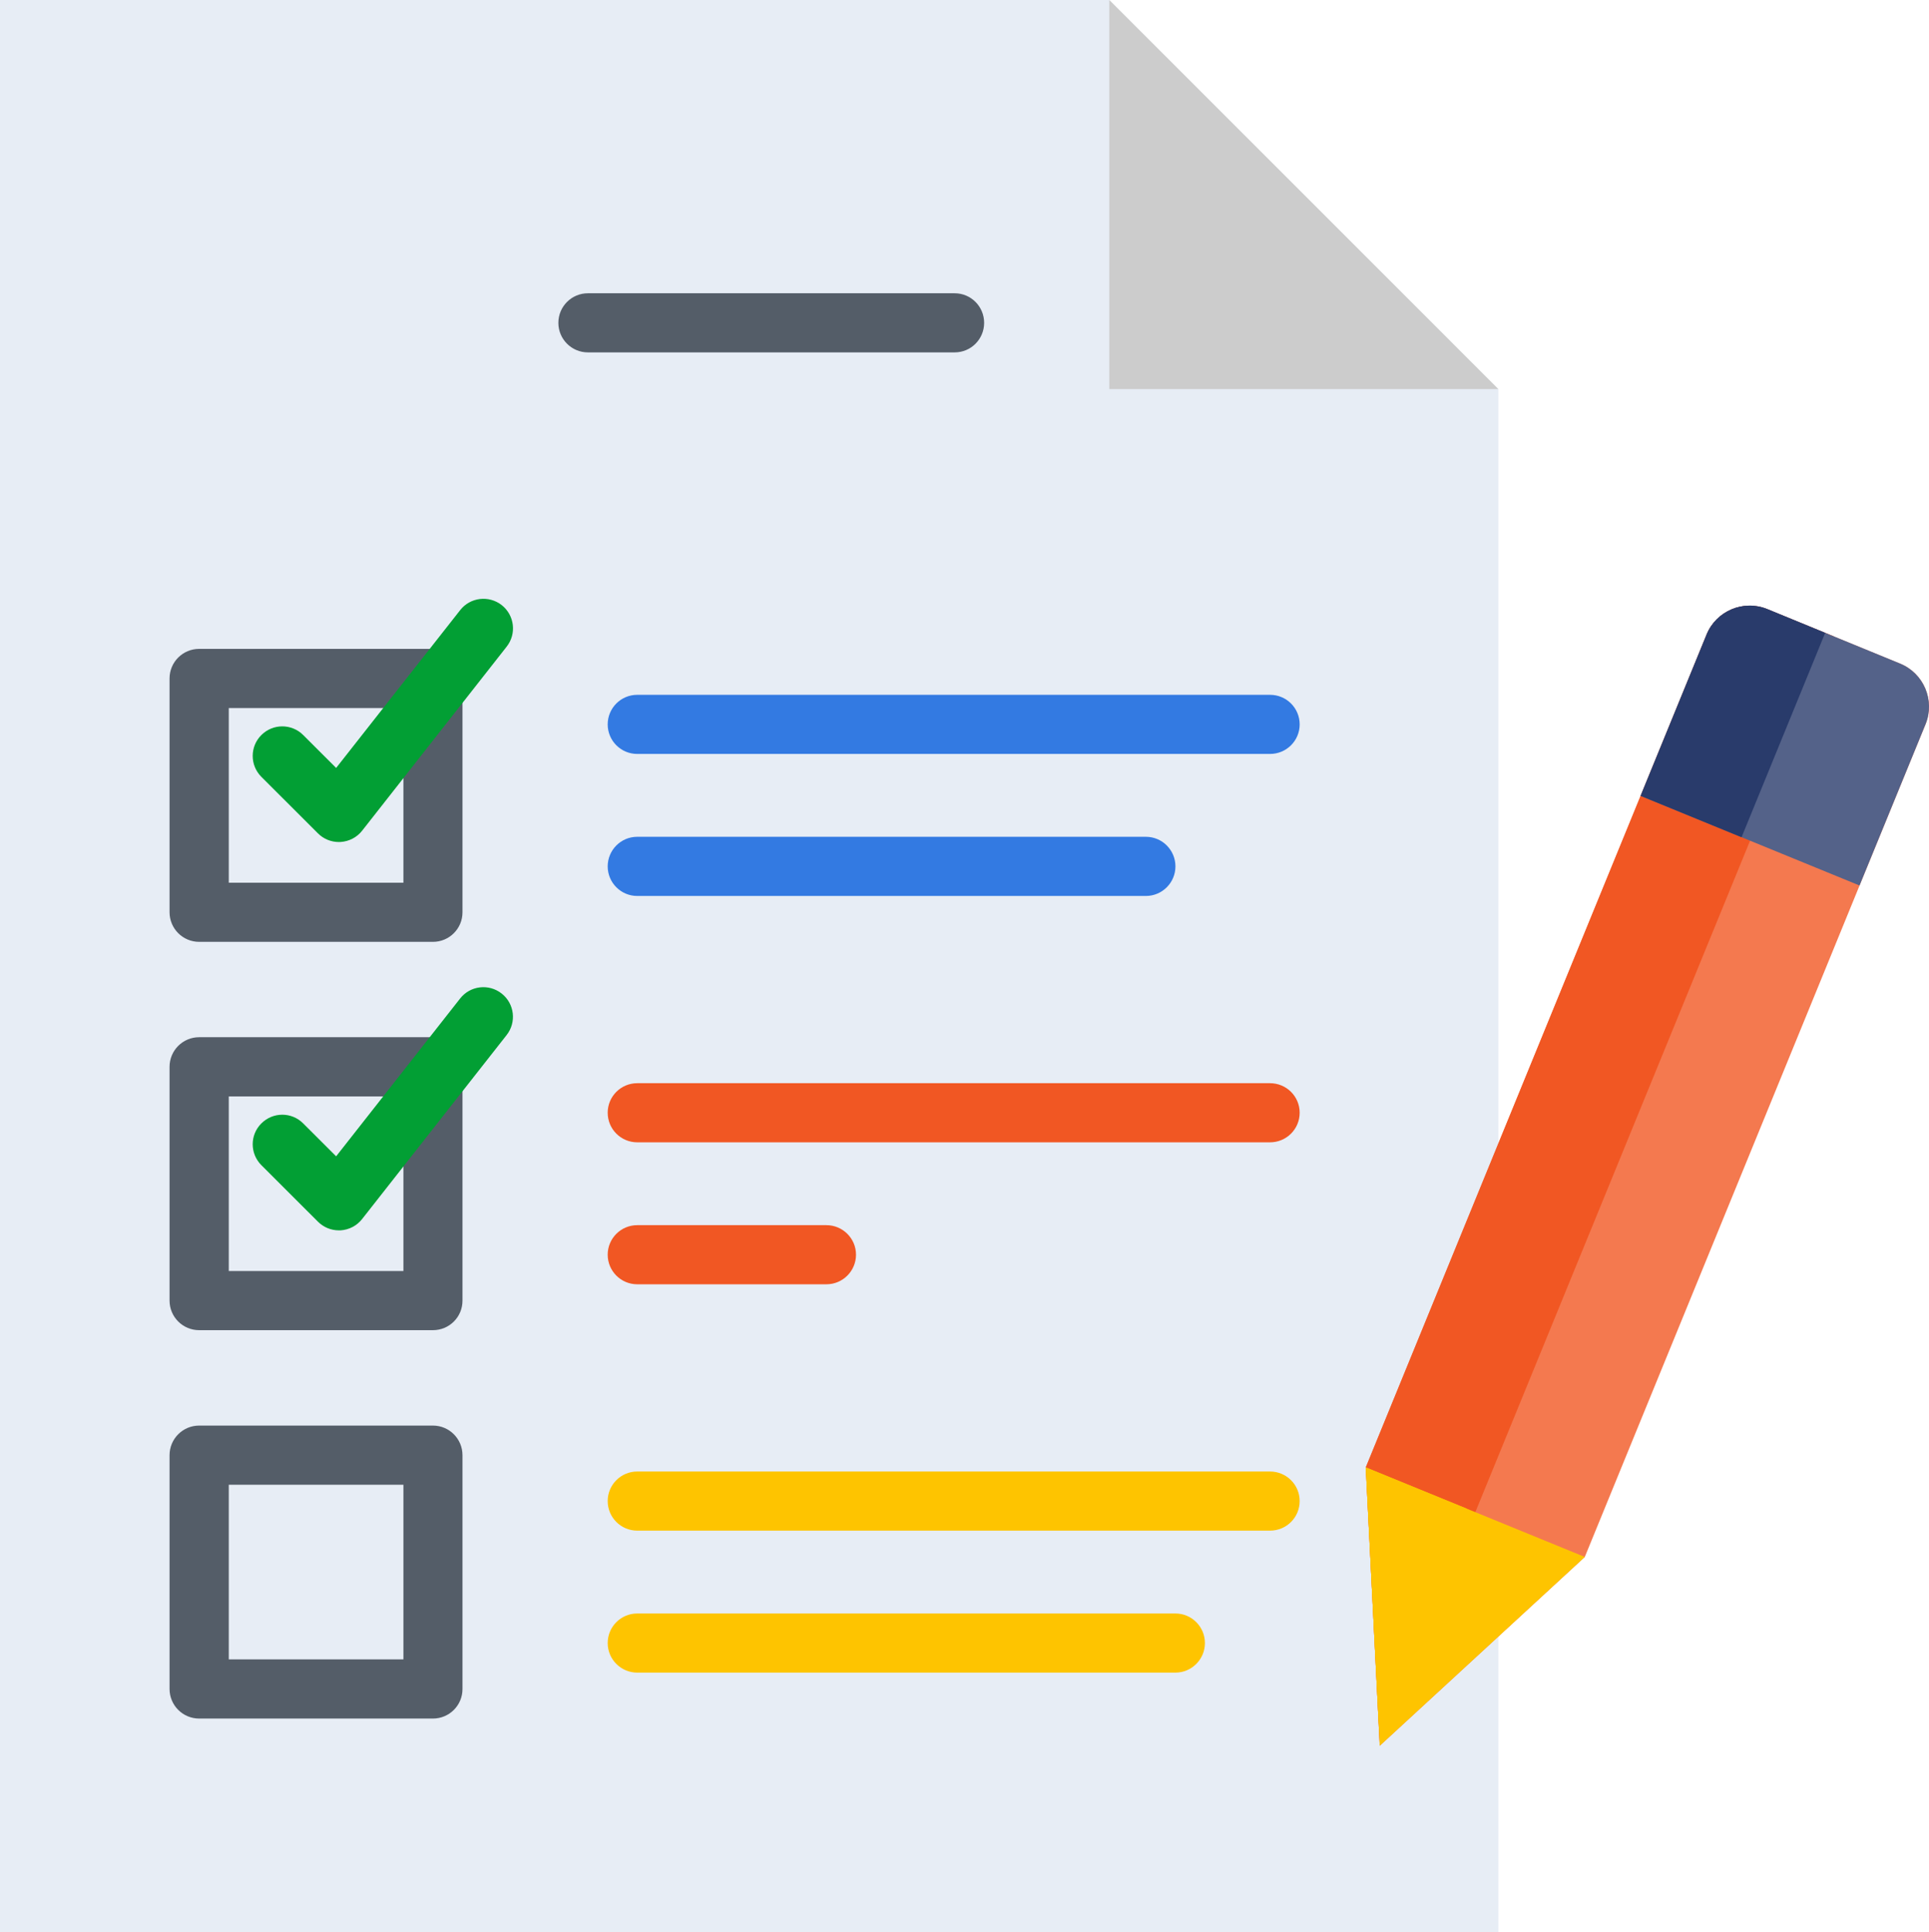
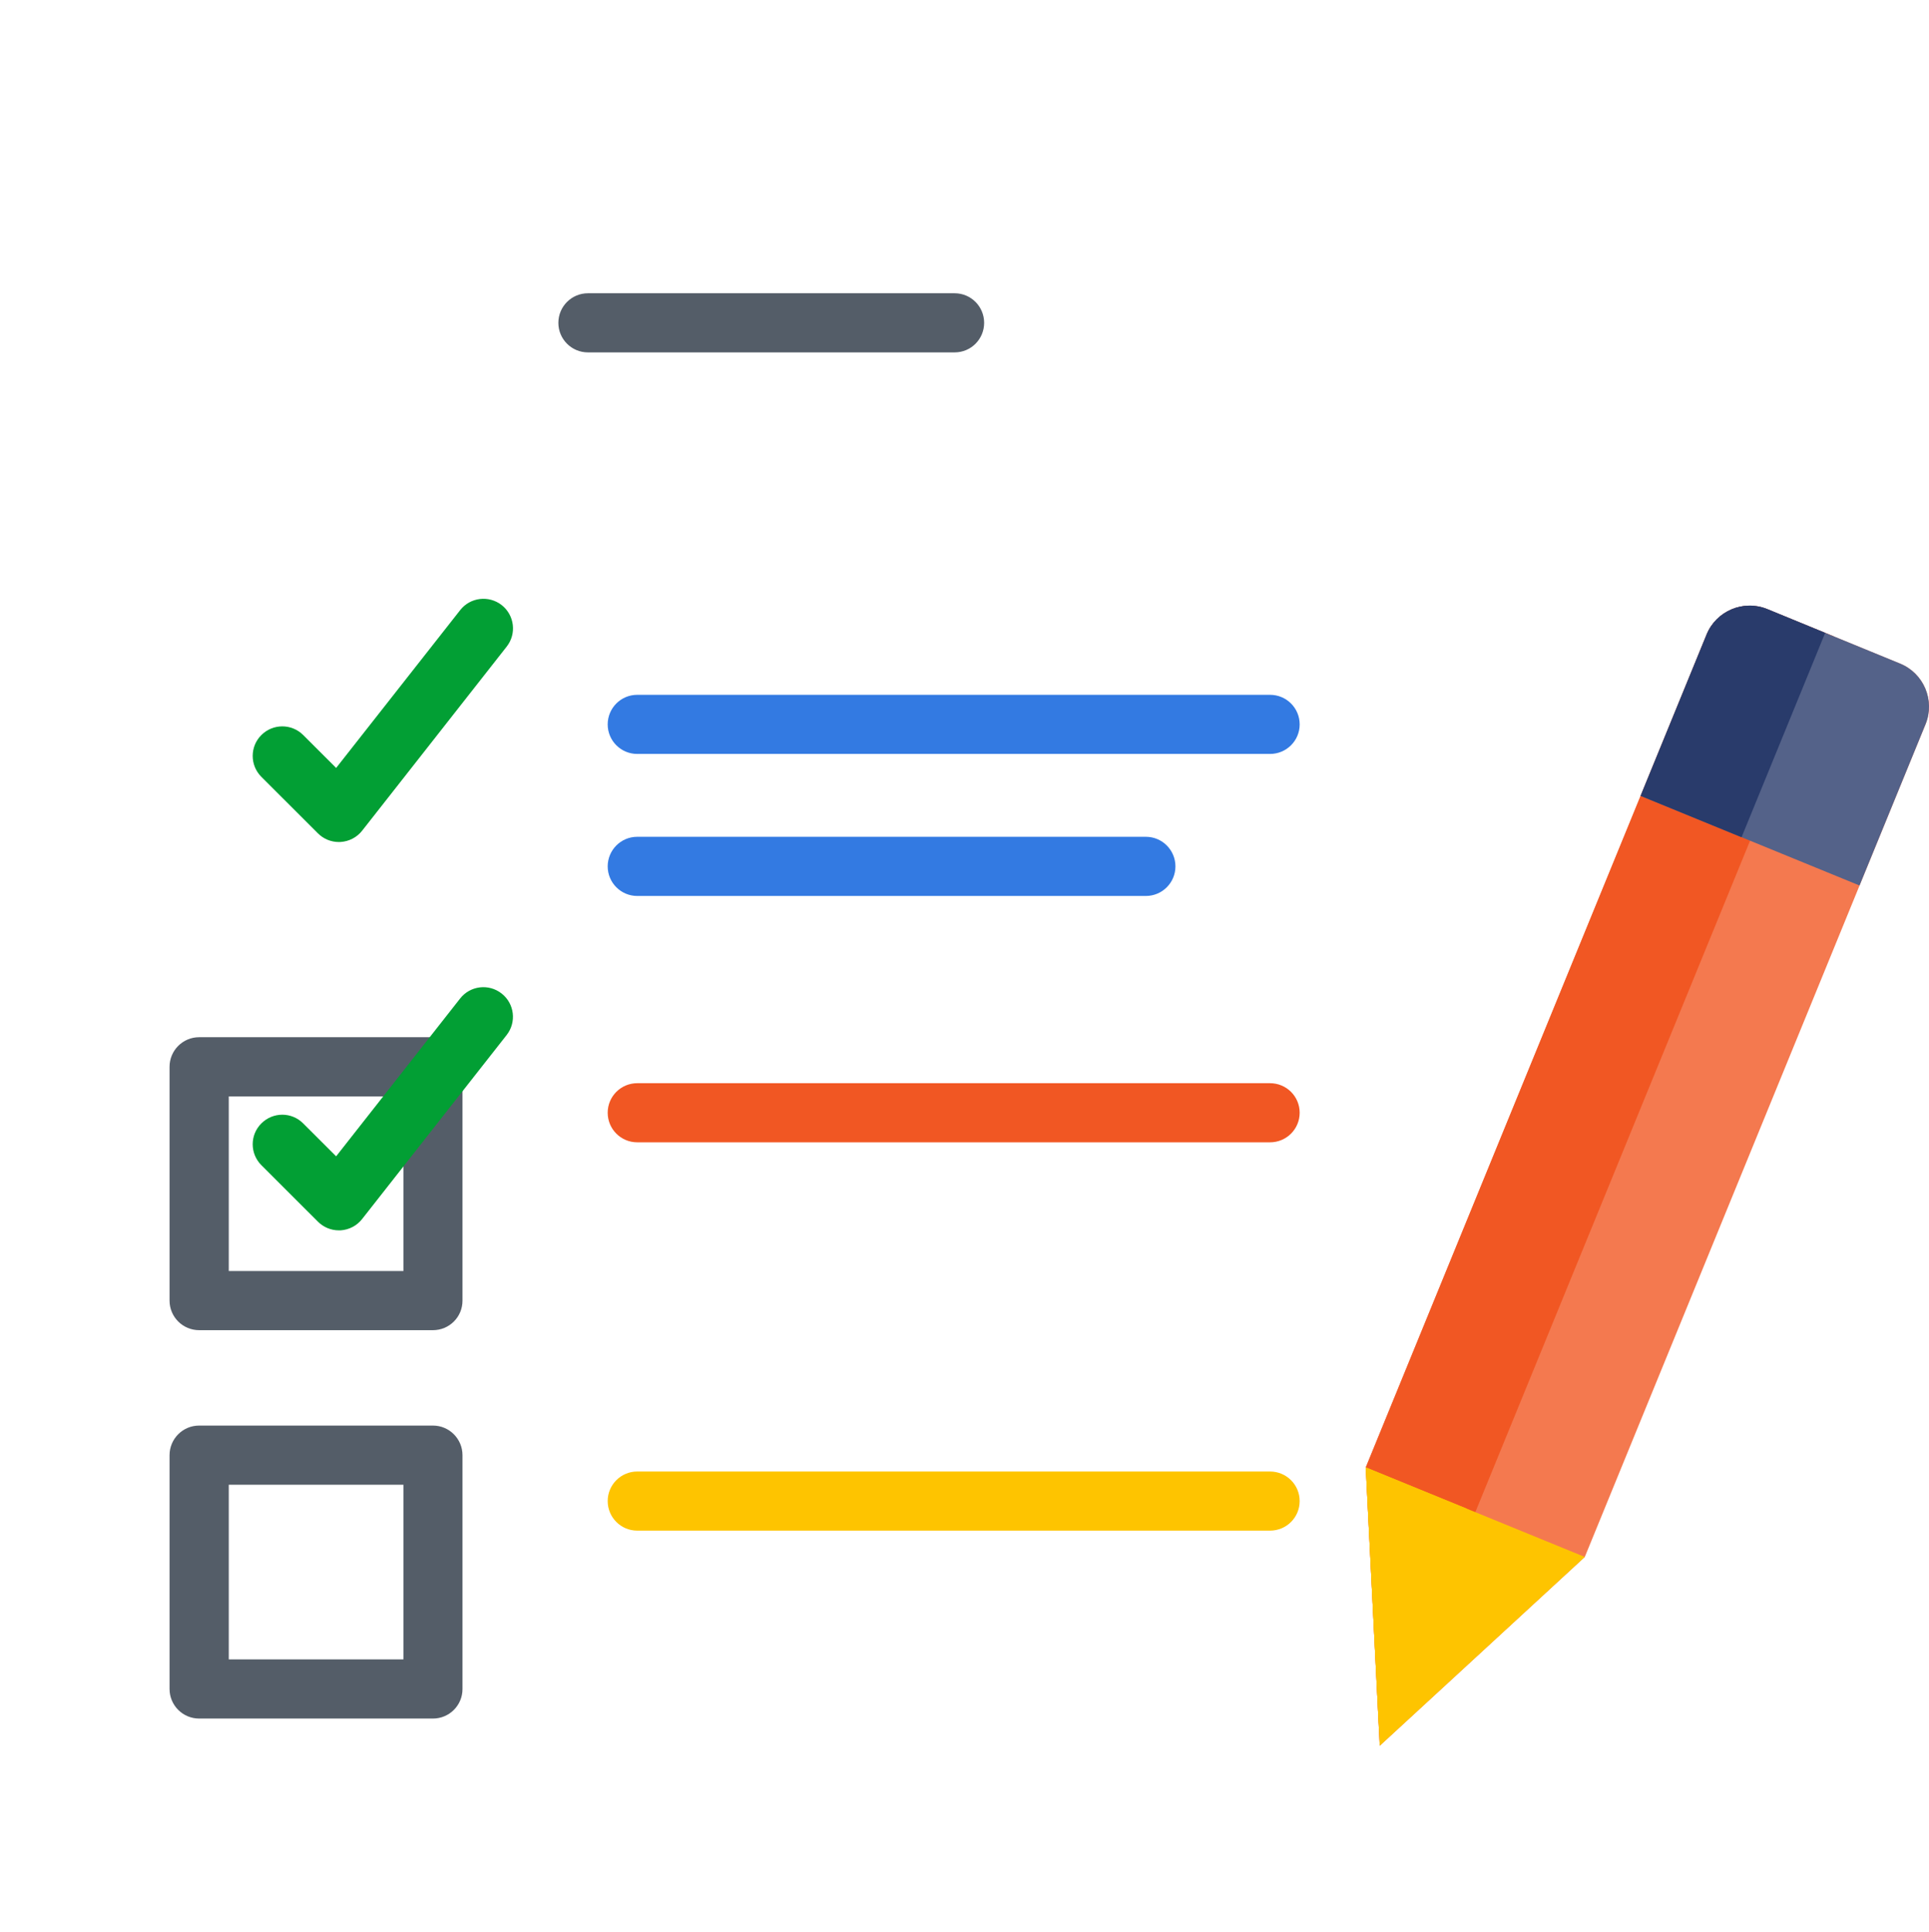
<svg xmlns="http://www.w3.org/2000/svg" version="1.1" id="Layer_1" x="0px" y="0px" width="37.622px" height="37.683px" viewBox="0 0 37.622 37.683" enable-background="new 0 0 37.622 37.683" xml:space="preserve">
  <g>
-     <path fill="#E7EDF5" d="M0,37.683h29.223V7.589L21.635,0H0V37.683z" />
-     <path fill="#CCCCCC" d="M29.223,7.589h-7.588V0" />
    <path fill="#F4794F" d="M37.555,14.125l-6.646,16.242l-3.999,3.682l-0.273-5.429l6.647-16.242c0.188-0.463,0.721-0.687,1.184-0.497   l2.589,1.062C37.521,13.131,37.744,13.662,37.555,14.125z" />
    <path fill="#F15723" d="M35.763,12.411L26.91,34.049l-0.273-5.429l6.647-16.242c0.188-0.463,0.721-0.687,1.184-0.497L35.763,12.411   z" />
    <path fill="#FEC400" d="M30.909,30.367l-3.999,3.682l-0.021-0.423l-0.252-5.006L30.909,30.367z" />
    <path fill="#546289" d="M37.555,14.125l-1.288,3.146l-4.27-1.748l1.287-3.146c0.188-0.463,0.721-0.687,1.184-0.497l2.589,1.062   C37.521,13.131,37.744,13.662,37.555,14.125z" />
    <path fill="#293B6B" d="M35.597,12.344l-1.631,3.986l-1.969-0.807l1.287-3.146c0.188-0.463,0.721-0.687,1.184-0.497L35.597,12.344z   " />
    <path fill="#FEC400" d="M26.637,28.62l1.971,0.806l-1.719,4.2L26.637,28.62z" />
    <g>
      <path fill="#545D68" d="M18.619,6.873h-7.153c-0.318,0-0.576-0.258-0.576-0.576c0-0.319,0.258-0.577,0.576-0.577h7.153    c0.318,0,0.575,0.258,0.575,0.577C19.194,6.615,18.938,6.873,18.619,6.873z" />
-       <path fill="#545D68" d="M8.444,18.37h-4.56c-0.319,0-0.577-0.259-0.577-0.577v-4.561c0-0.318,0.258-0.576,0.577-0.576h4.56    c0.318,0,0.576,0.258,0.576,0.576v4.561C9.021,18.111,8.763,18.37,8.444,18.37z M4.462,17.217h3.406V13.81H4.462V17.217z" />
      <path fill="#337AE2" d="M24.77,14.705H12.428c-0.318,0-0.576-0.258-0.576-0.576c0-0.319,0.258-0.577,0.576-0.577H24.77    c0.32,0,0.578,0.258,0.578,0.577C25.348,14.447,25.09,14.705,24.77,14.705z" />
      <path fill="#337AE2" d="M22.348,17.475h-9.92c-0.318,0-0.576-0.259-0.576-0.577s0.258-0.577,0.576-0.577h9.92    c0.319,0,0.577,0.259,0.577,0.577S22.667,17.475,22.348,17.475z" />
    </g>
    <path fill="#029F34" d="M6.607,16.423c-0.151,0-0.299-0.061-0.407-0.17l-1.102-1.101c-0.226-0.226-0.226-0.591,0-0.816   c0.226-0.225,0.59-0.225,0.815,0l0.643,0.642L8.975,11.9c0.196-0.251,0.559-0.294,0.81-0.098c0.25,0.197,0.294,0.56,0.097,0.81   l-2.819,3.59c-0.102,0.13-0.254,0.209-0.419,0.22C6.631,16.422,6.619,16.423,6.607,16.423z" />
    <path fill="#545D68" d="M8.444,25.944h-4.56c-0.319,0-0.577-0.258-0.577-0.577v-4.56c0-0.318,0.258-0.577,0.577-0.577h4.56   c0.318,0,0.576,0.259,0.576,0.577v4.56C9.021,25.687,8.763,25.944,8.444,25.944z M4.462,24.79h3.406v-3.405H4.462V24.79z" />
    <path fill="#F15723" d="M24.77,22.28H12.428c-0.318,0-0.576-0.258-0.576-0.577c0-0.318,0.258-0.576,0.576-0.576H24.77   c0.32,0,0.578,0.258,0.578,0.576C25.348,22.022,25.09,22.28,24.77,22.28z" />
-     <path fill="#F15723" d="M16.118,25.049h-3.69c-0.318,0-0.576-0.259-0.576-0.577s0.258-0.576,0.576-0.576h3.69   c0.318,0,0.577,0.258,0.577,0.576S16.437,25.049,16.118,25.049z" />
    <path fill="#029F34" d="M6.607,23.997c-0.151,0-0.299-0.061-0.407-0.17l-1.102-1.101c-0.226-0.226-0.226-0.591,0-0.815   c0.226-0.226,0.59-0.226,0.815,0l0.643,0.642l2.418-3.078c0.196-0.251,0.559-0.295,0.81-0.097c0.25,0.196,0.294,0.559,0.097,0.81   l-2.819,3.589c-0.102,0.13-0.254,0.209-0.419,0.22C6.631,23.996,6.619,23.997,6.607,23.997z" />
    <path fill="#545D68" d="M8.444,33.519h-4.56c-0.319,0-0.577-0.258-0.577-0.577v-4.56c0-0.318,0.258-0.577,0.577-0.577h4.56   c0.318,0,0.576,0.259,0.576,0.577v4.56C9.021,33.261,8.763,33.519,8.444,33.519z M4.462,32.365h3.406v-3.406H4.462V32.365z" />
    <path fill="#FEC400" d="M24.77,29.854H12.428c-0.318,0-0.576-0.258-0.576-0.577c0-0.318,0.258-0.576,0.576-0.576H24.77   c0.32,0,0.578,0.258,0.578,0.576C25.348,29.597,25.09,29.854,24.77,29.854z" />
-     <path fill="#FEC400" d="M22.925,32.623H12.428c-0.318,0-0.576-0.259-0.576-0.576c0-0.319,0.258-0.577,0.576-0.577h10.497   c0.317,0,0.575,0.258,0.575,0.577C23.5,32.364,23.242,32.623,22.925,32.623z" />
  </g>
</svg>